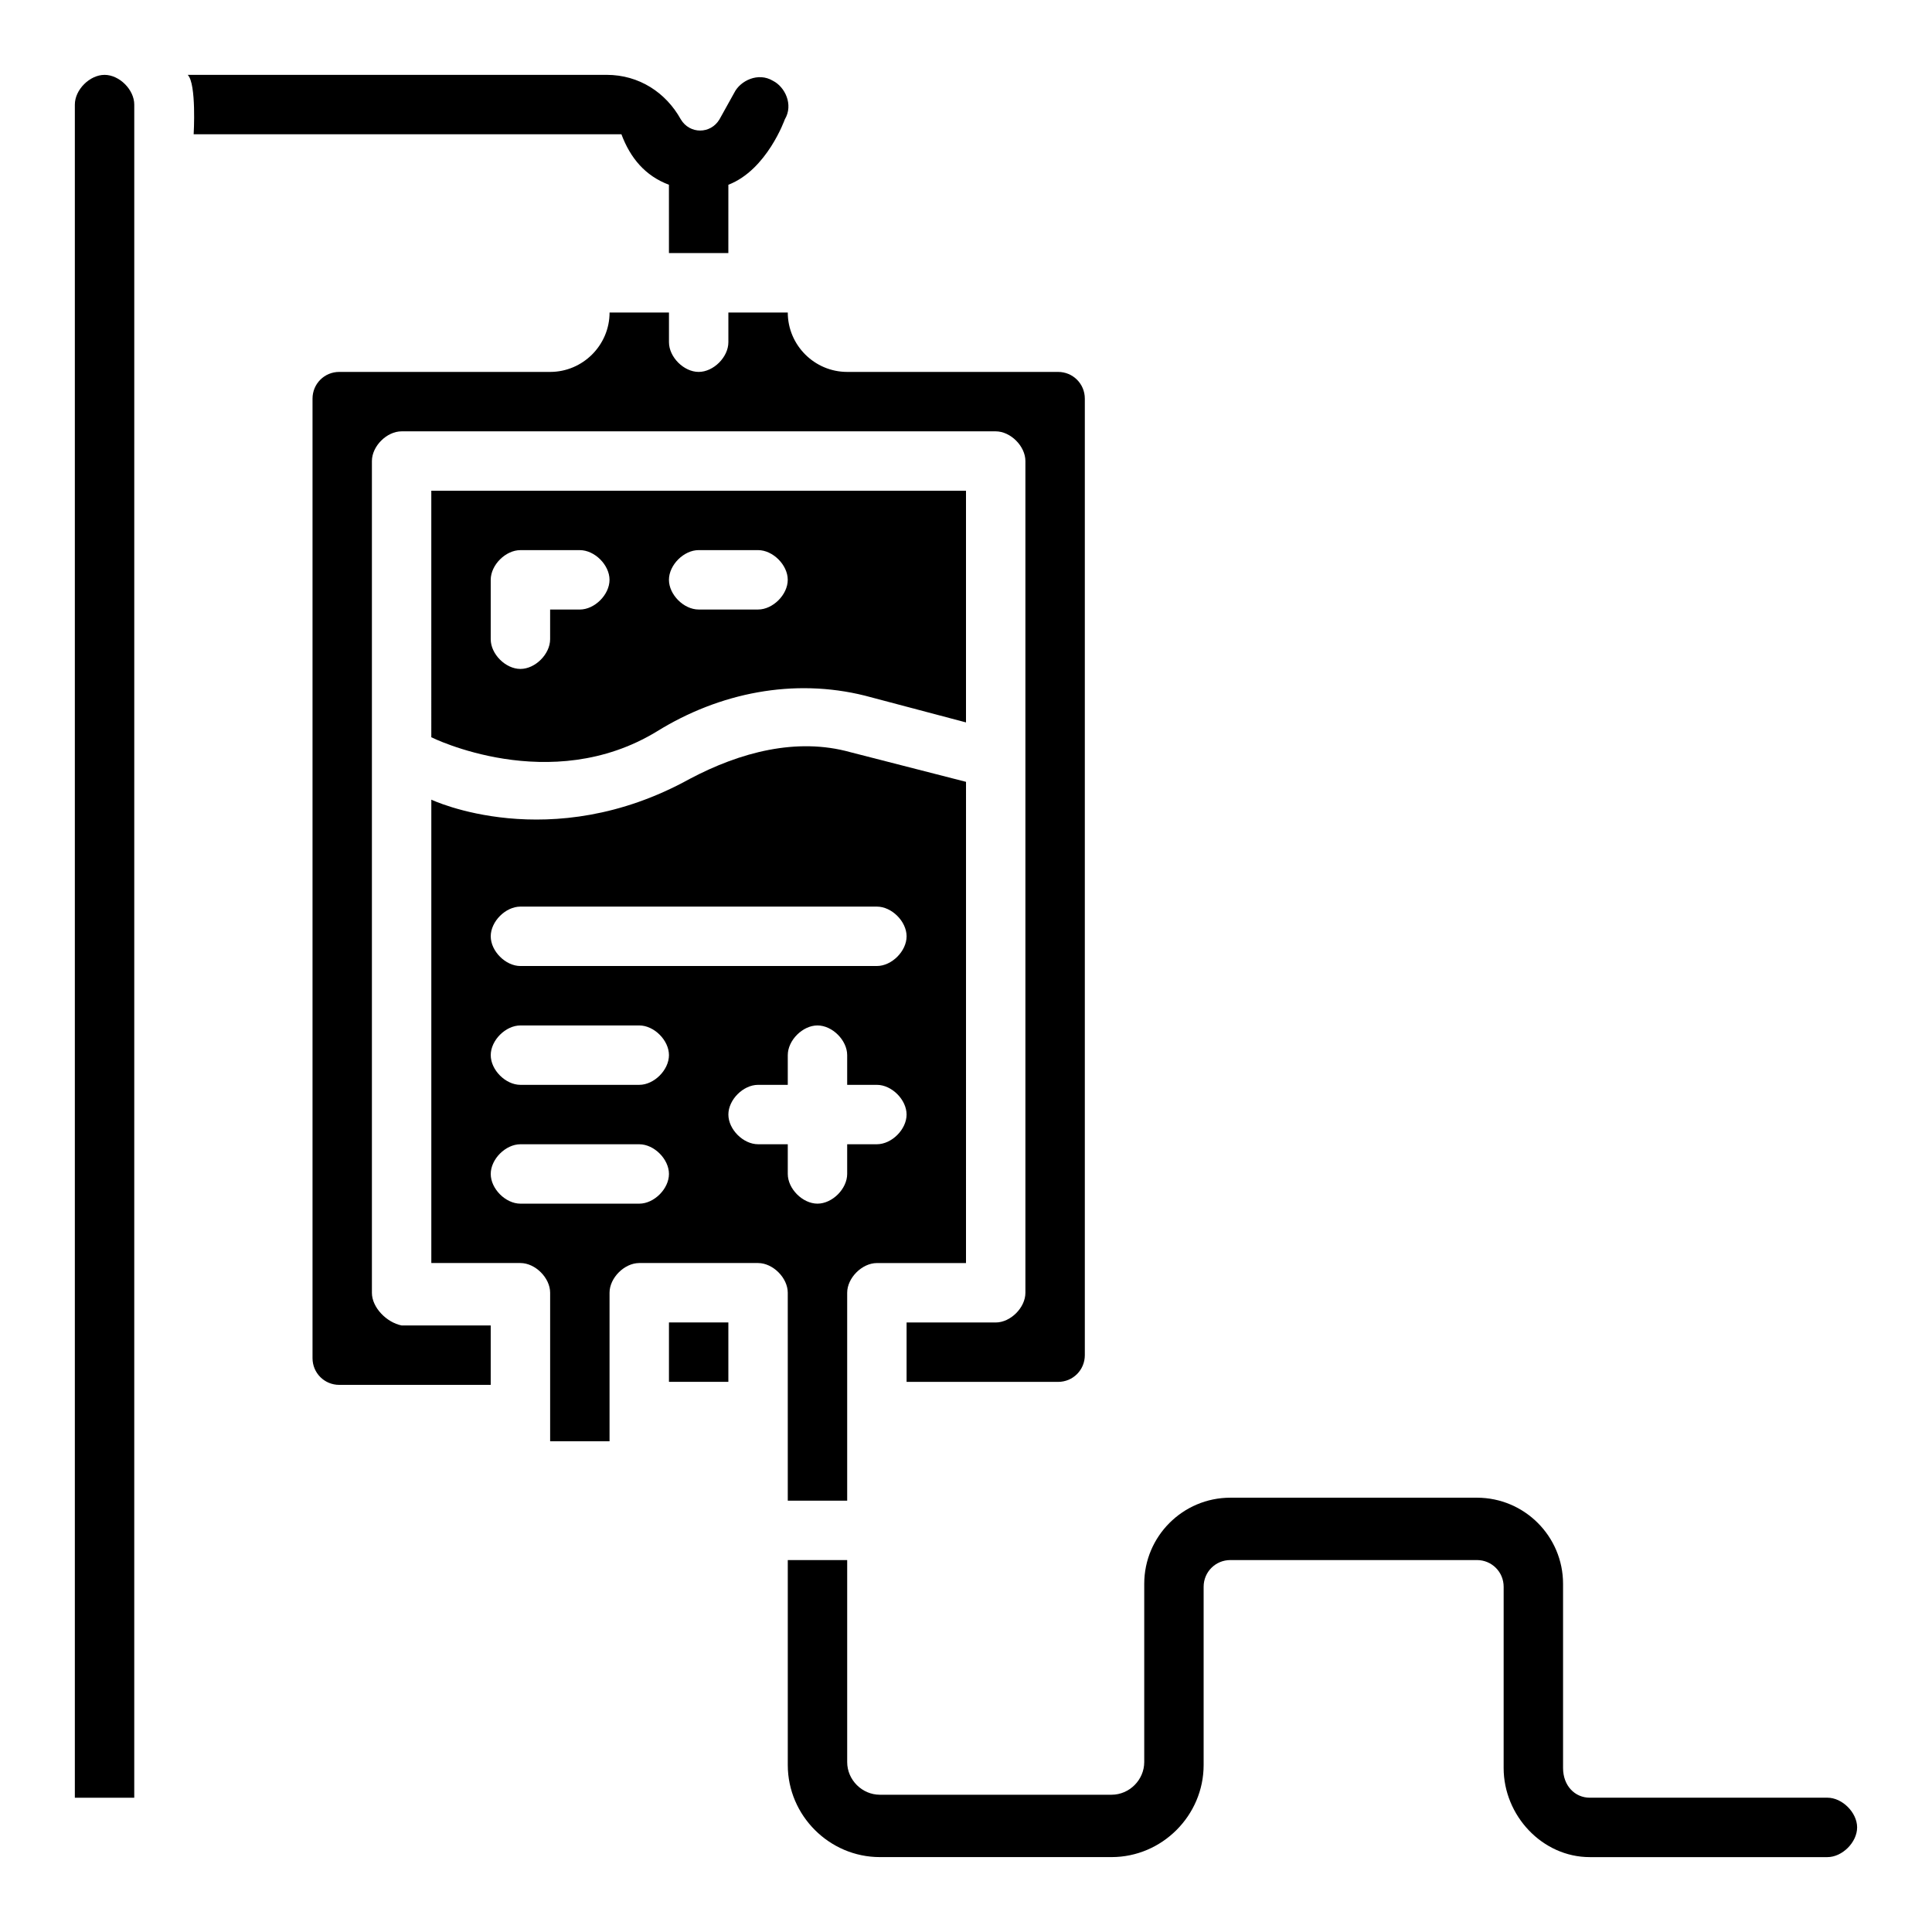
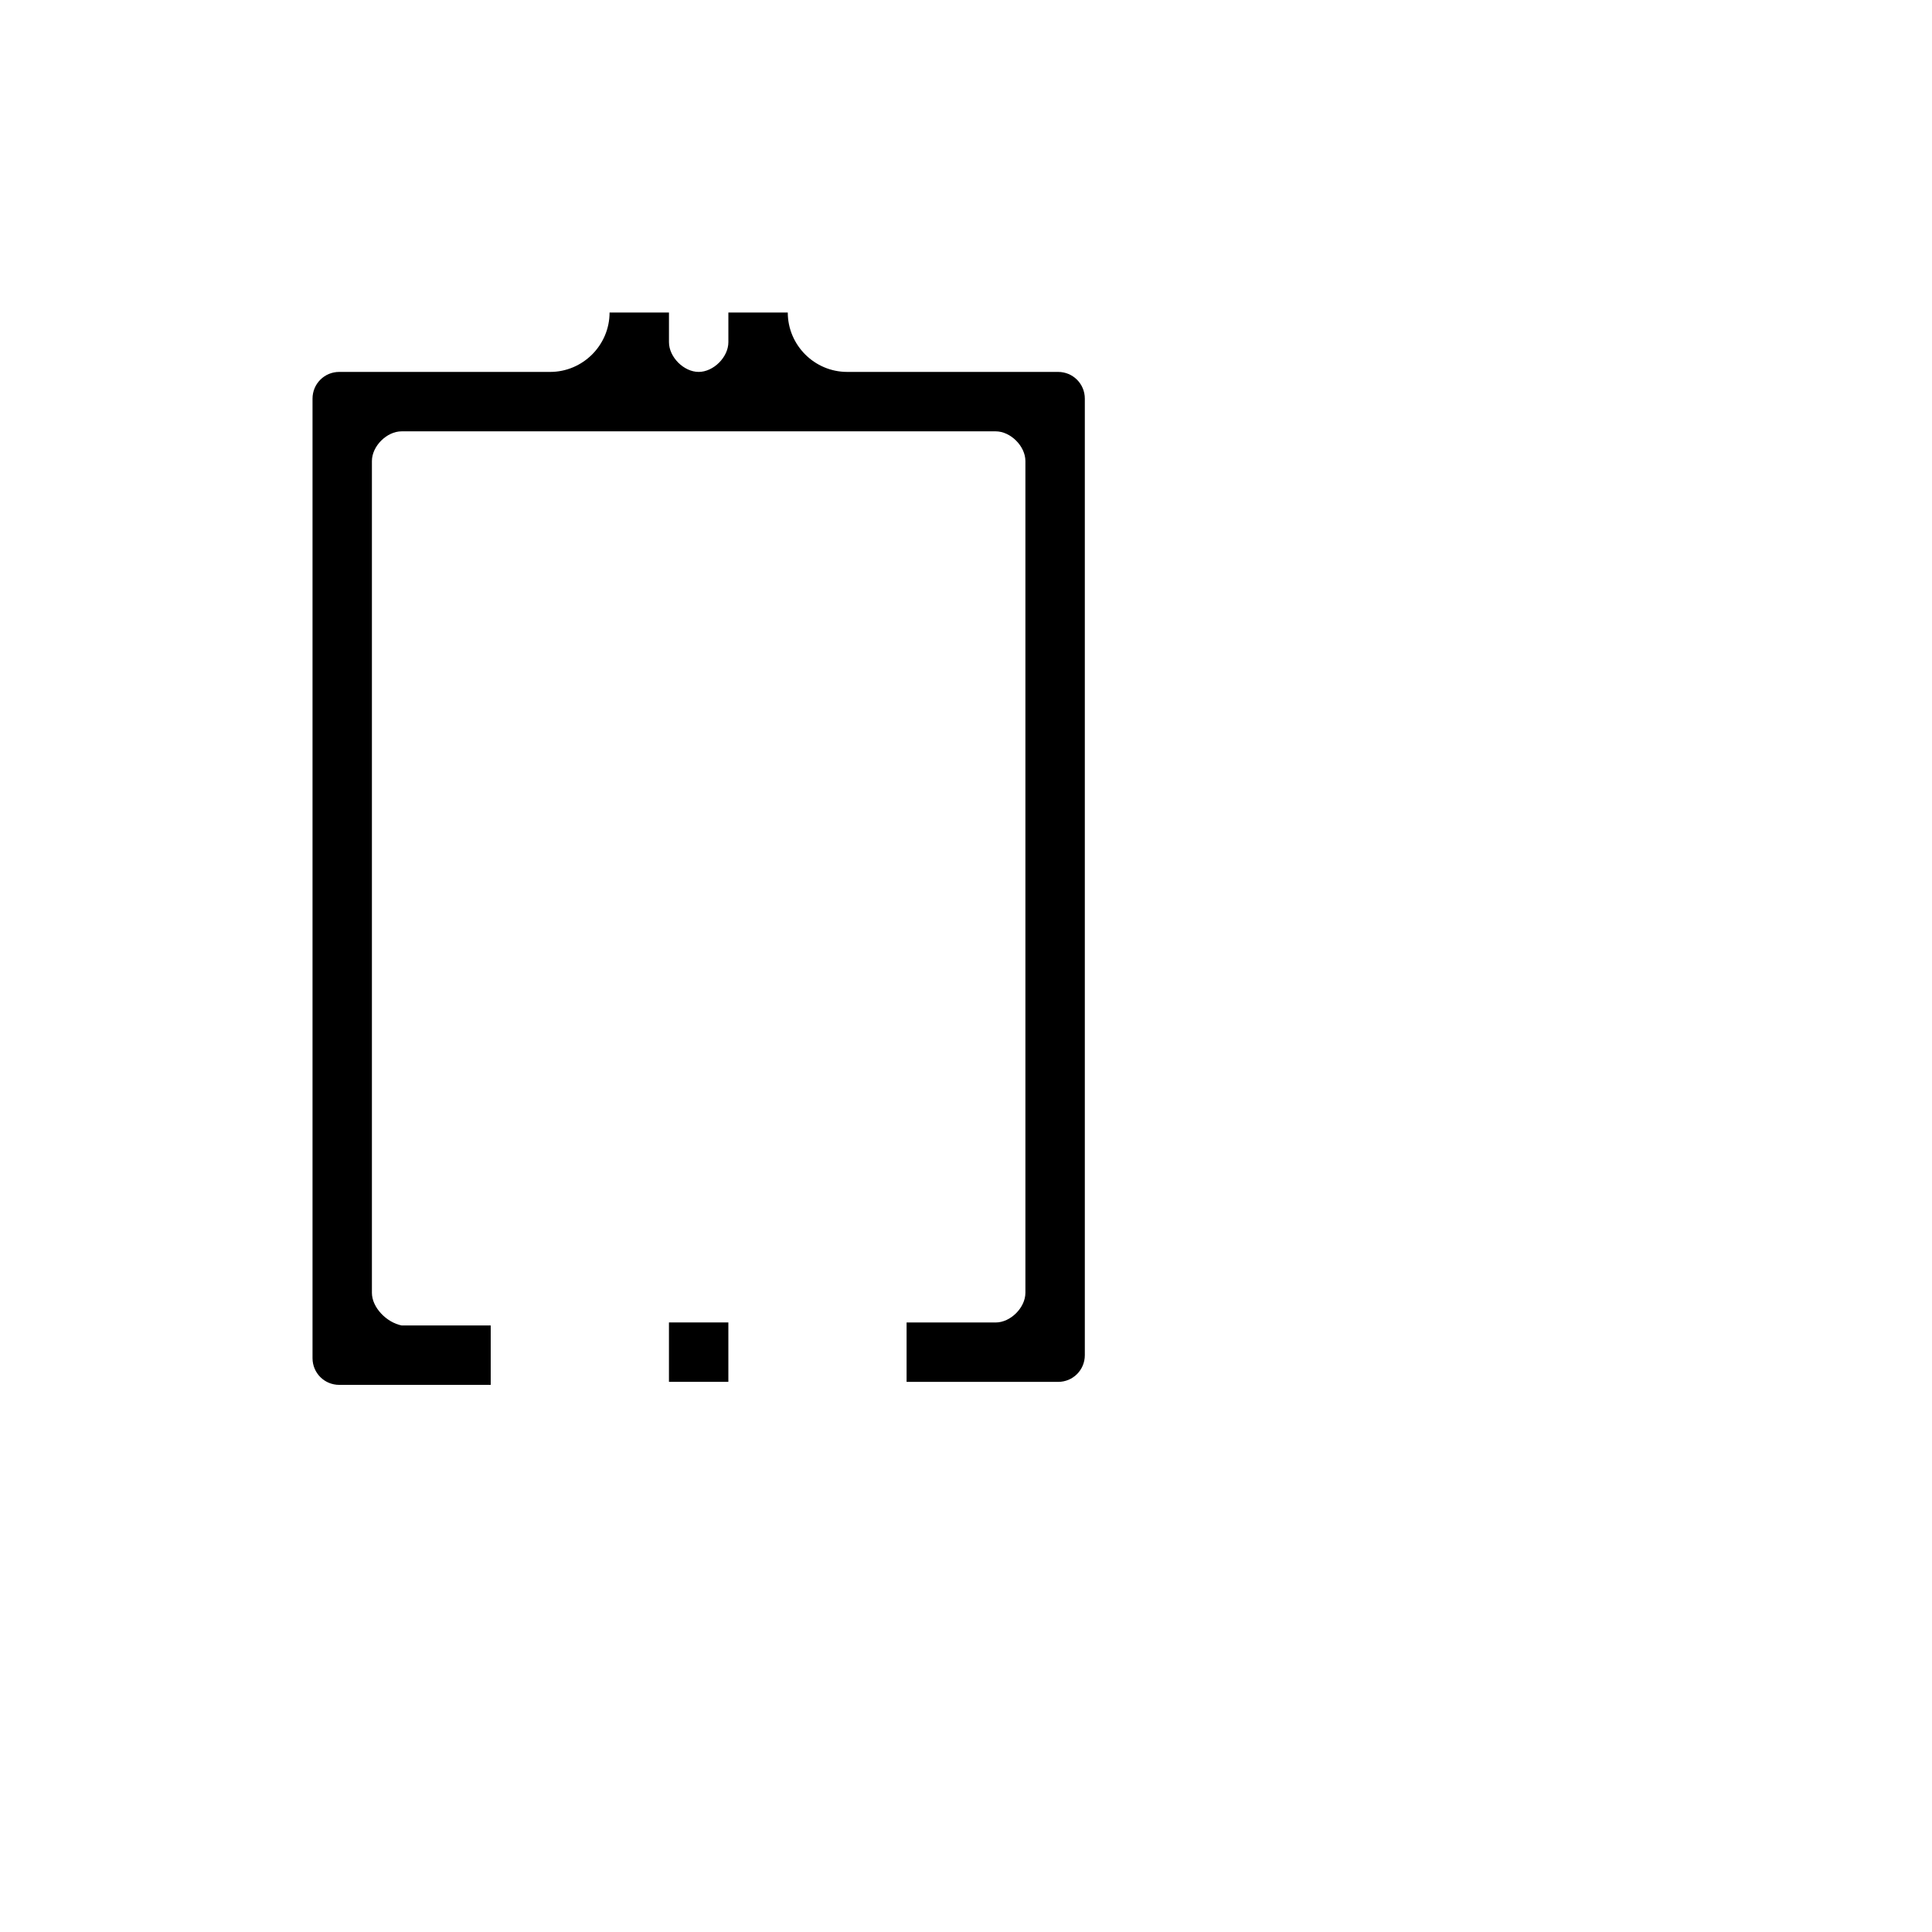
<svg xmlns="http://www.w3.org/2000/svg" fill="#000000" width="800px" height="800px" version="1.1" viewBox="144 144 512 512">
  <g>
-     <path d="m195.32 179.58h113.36c2.363 6.297 6.297 11.02 12.594 13.383l0.004 18.105h15.742l0.004-18.105c10.234-3.938 14.957-17.32 14.957-17.32 2.363-3.938 0-8.66-3.148-10.234-3.938-2.363-8.66 0-10.234 3.148l-3.938 7.086c-2.363 3.938-7.871 3.938-10.234 0-3.934-7.082-11.02-11.809-19.68-11.809h-111c2.363 2.363 1.574 15.746 1.574 15.746z" />
-     <path d="m628.29 620.41h-62.977c-3.938 0-7.086-3.148-7.086-7.871v-48.805c0-12.594-10.234-22.828-22.828-22.828h-65.336c-12.594 0-22.828 10.234-22.828 22.828v47.23c0 4.723-3.938 8.66-8.66 8.66h-61.402c-4.723 0-8.66-3.938-8.66-8.66v-53.531h-15.742v54.316c0 13.383 11.02 24.402 24.402 24.402h61.402c13.383 0 24.402-11.02 24.402-24.402v-47.23c0-3.938 3.148-7.086 7.086-7.086h65.336c3.938 0 7.086 3.148 7.086 7.086l-0.004 48.02c0 12.594 10.234 23.617 22.828 23.617h62.977c3.938 0 7.871-3.938 7.871-7.871 0.004-3.938-3.934-7.875-7.867-7.875z" />
-     <path d="m171.71 163.84c-3.938 0-7.875 3.938-7.875 7.875v448.71h15.742l0.004-448.71c0-3.938-3.938-7.875-7.871-7.875z" />
-     <path d="m258.3 339.38s31.488 15.742 59.828-1.574c16.531-10.234 36.211-14.168 55.105-9.445l26.766 7.086v-61.402h-141.7zm70.848-49.594h15.742c3.938 0 7.871 3.938 7.871 7.871 0 3.938-3.938 7.871-7.871 7.871h-15.742c-3.938 0-7.871-3.938-7.871-7.871s3.938-7.871 7.871-7.871zm-55.102 7.875c0-3.938 3.938-7.871 7.871-7.871h15.742c3.938 0 7.871 3.938 7.871 7.871 0 3.938-3.938 7.871-7.871 7.871h-7.871v7.871c0 3.938-3.938 7.871-7.871 7.871-3.938 0-7.871-3.938-7.871-7.871z" />
    <path d="m321.28 494.46h15.742v15.742h-15.742z" />
-     <path d="m352.77 541.7h15.742v-55.105c0-3.938 3.938-7.871 7.871-7.871h23.617l0.004-127.53-30.699-7.871c-14.168-3.938-29.125 0-42.508 7.086-37.004 20.465-68.492 5.508-68.492 5.508v122.8h23.617c3.938 0 7.871 3.938 7.871 7.871v39.359h15.742v-39.359c0-3.938 3.938-7.871 7.871-7.871h31.488c3.938 0 7.871 3.938 7.871 7.871zm-70.848-157.44h94.465c3.938 0 7.871 3.938 7.871 7.871 0 3.938-3.938 7.871-7.871 7.871l-94.465 0.004c-3.938 0-7.871-3.938-7.871-7.871 0-3.938 3.934-7.875 7.871-7.875zm31.488 78.723h-31.488c-3.938 0-7.871-3.938-7.871-7.871 0-3.938 3.938-7.871 7.871-7.871h31.488c3.938 0 7.871 3.938 7.871 7.871 0 3.934-3.934 7.871-7.871 7.871zm0-31.488h-31.488c-3.938 0-7.871-3.938-7.871-7.871 0-3.938 3.938-7.871 7.871-7.871h31.488c3.938 0 7.871 3.938 7.871 7.871 0 3.934-3.934 7.871-7.871 7.871zm31.488 15.742c-3.938 0-7.871-3.938-7.871-7.871 0-3.938 3.938-7.871 7.871-7.871h7.871v-7.871c0-3.938 3.938-7.871 7.871-7.871 3.938 0 7.871 3.938 7.871 7.871v7.871h7.871c3.938 0 7.871 3.938 7.871 7.871 0 3.938-3.938 7.871-7.871 7.871h-7.871v7.871c0 3.938-3.938 7.871-7.871 7.871-3.938 0-7.871-3.938-7.871-7.871v-7.871z" />
    <path d="m242.56 486.59v-220.41c0-3.938 3.938-7.871 7.871-7.871h157.44c3.938 0 7.871 3.938 7.871 7.871v220.42c0 3.938-3.938 7.871-7.871 7.871h-23.617v15.742h40.148c3.938 0 7.086-3.148 7.086-7.086v-253.48c0-3.938-3.148-7.086-7.086-7.086h-55.891c-8.66 0-15.742-7.086-15.742-15.742h-15.742v7.871c0 3.938-3.938 7.871-7.871 7.871-3.938 0-7.871-3.938-7.871-7.871v-7.871h-15.742c0 8.66-7.086 15.742-15.742 15.742h-55.891c-3.938 0-7.086 3.148-7.086 7.086v254.27c0 3.938 3.148 7.086 7.086 7.086l40.137-0.004v-15.742h-23.617c-3.938-0.789-7.871-4.723-7.871-8.66z" />
  </g>
</svg>